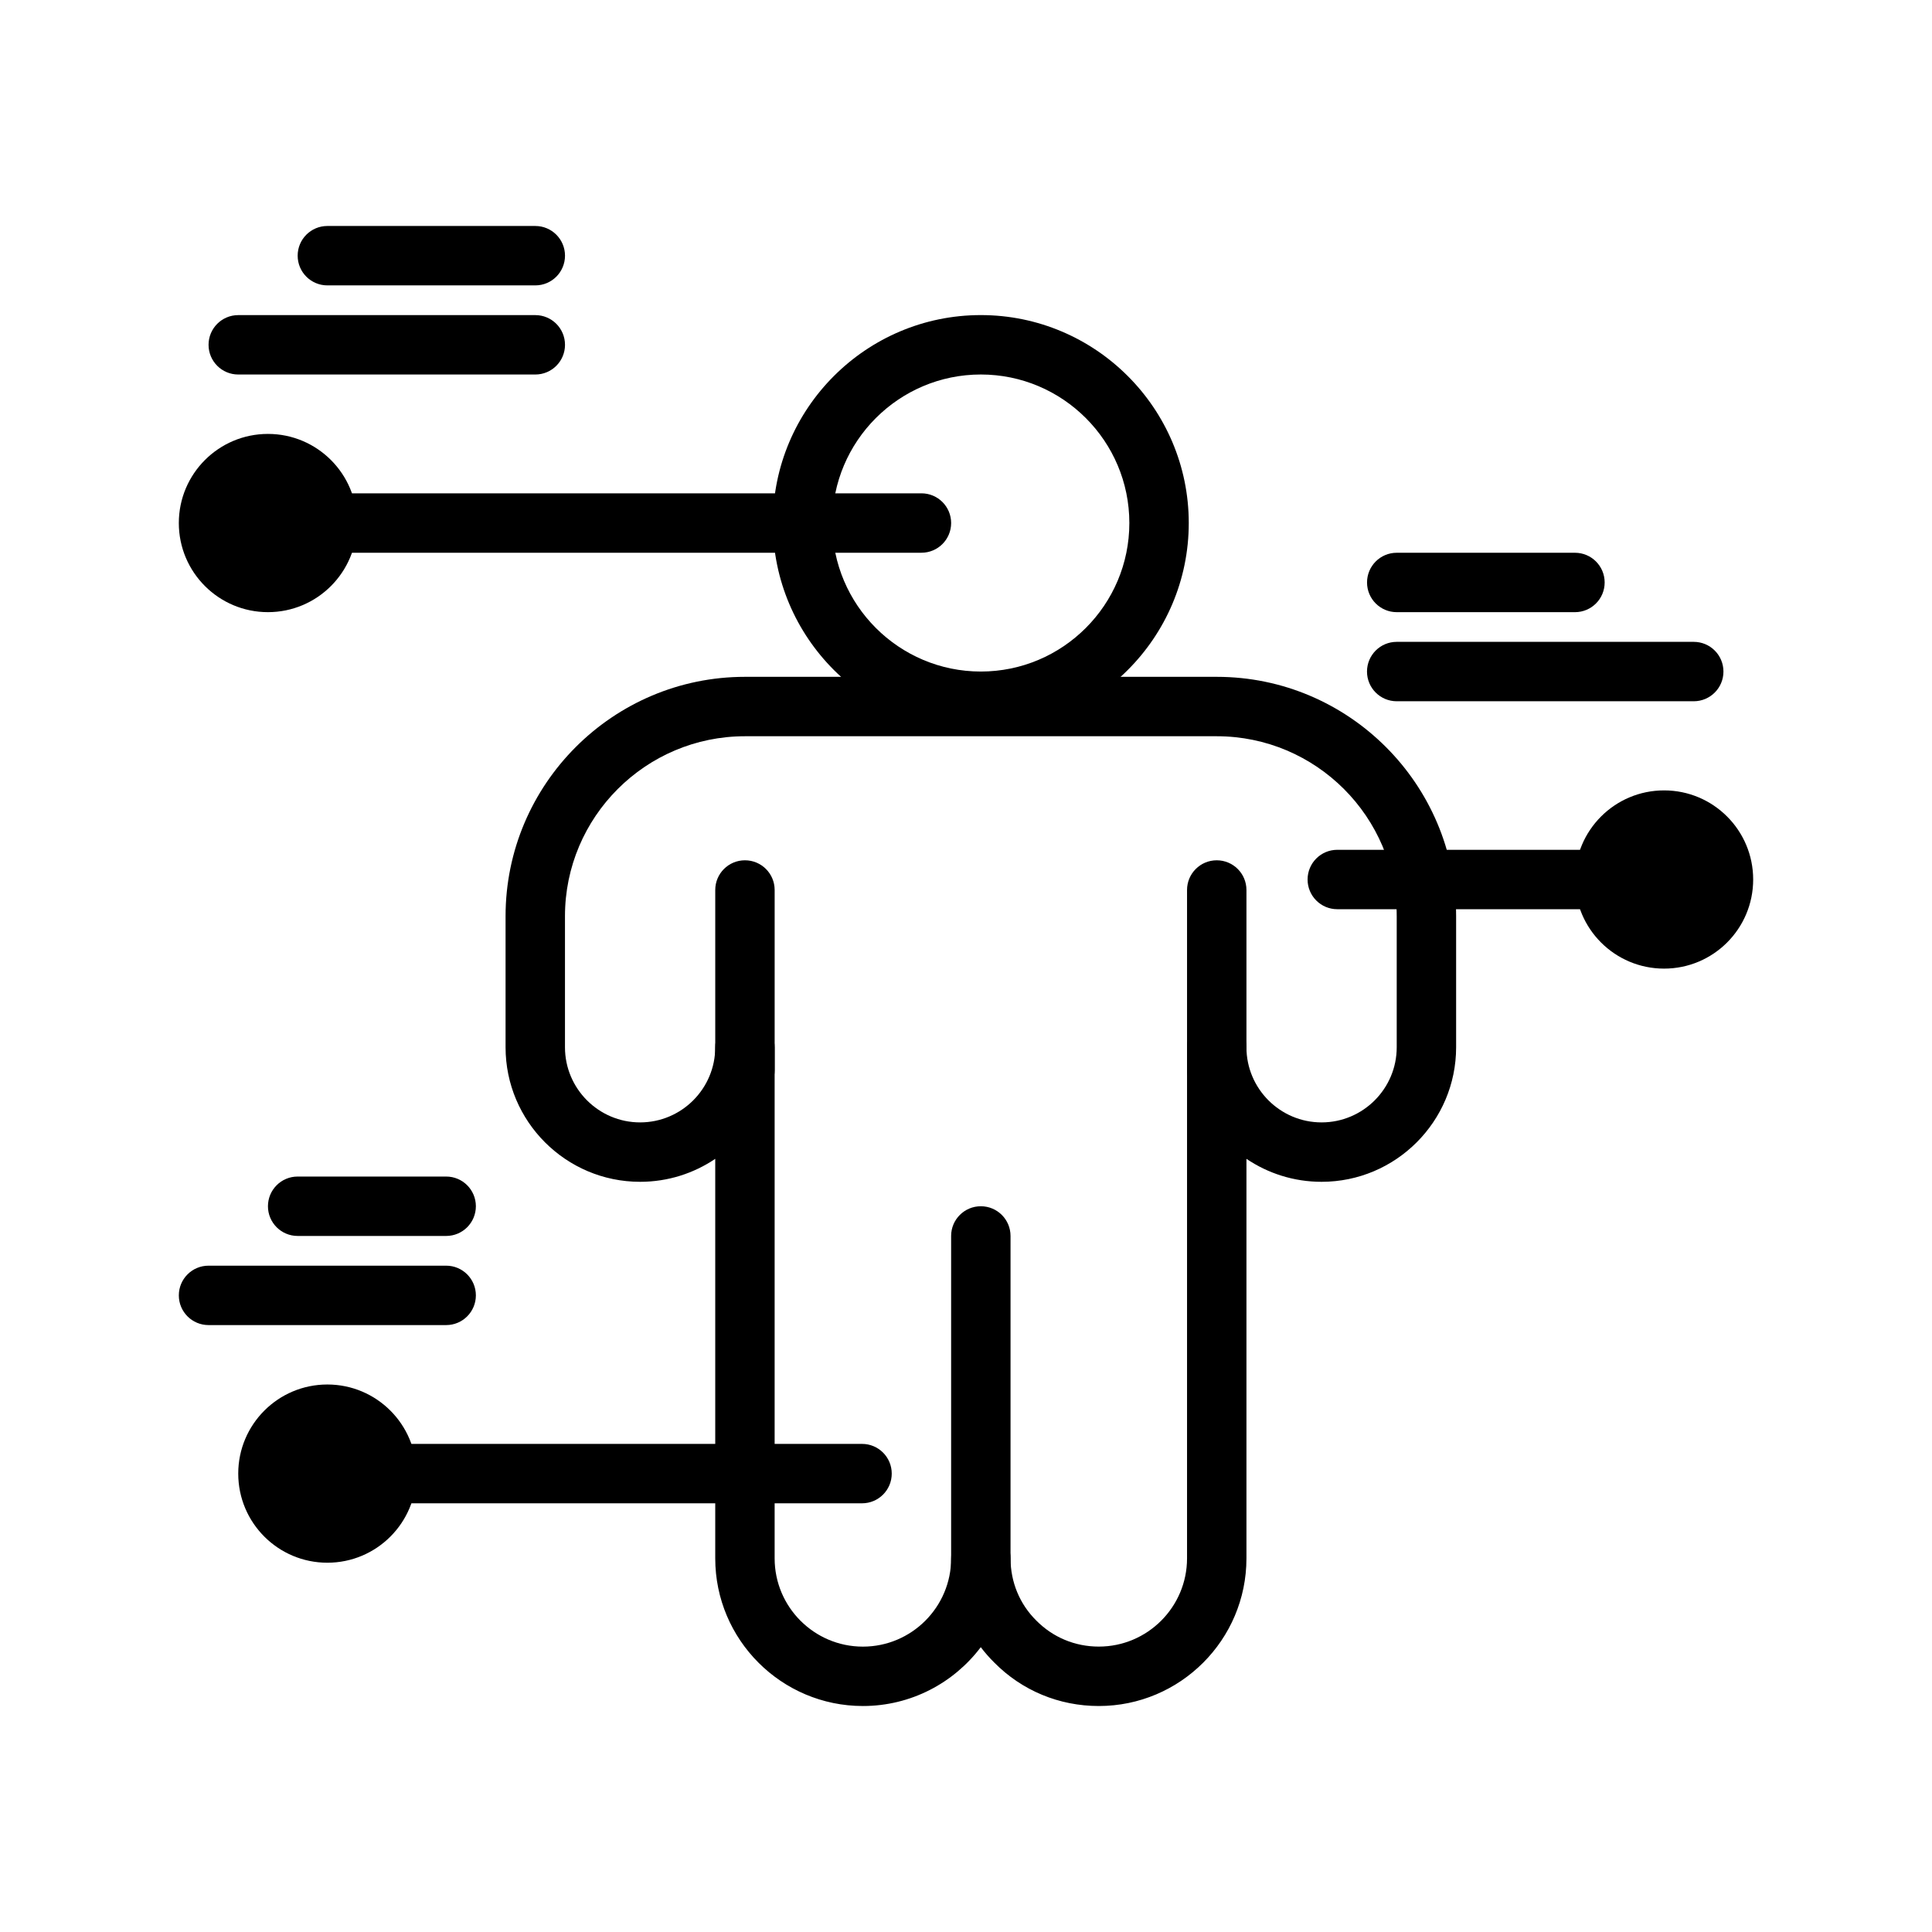
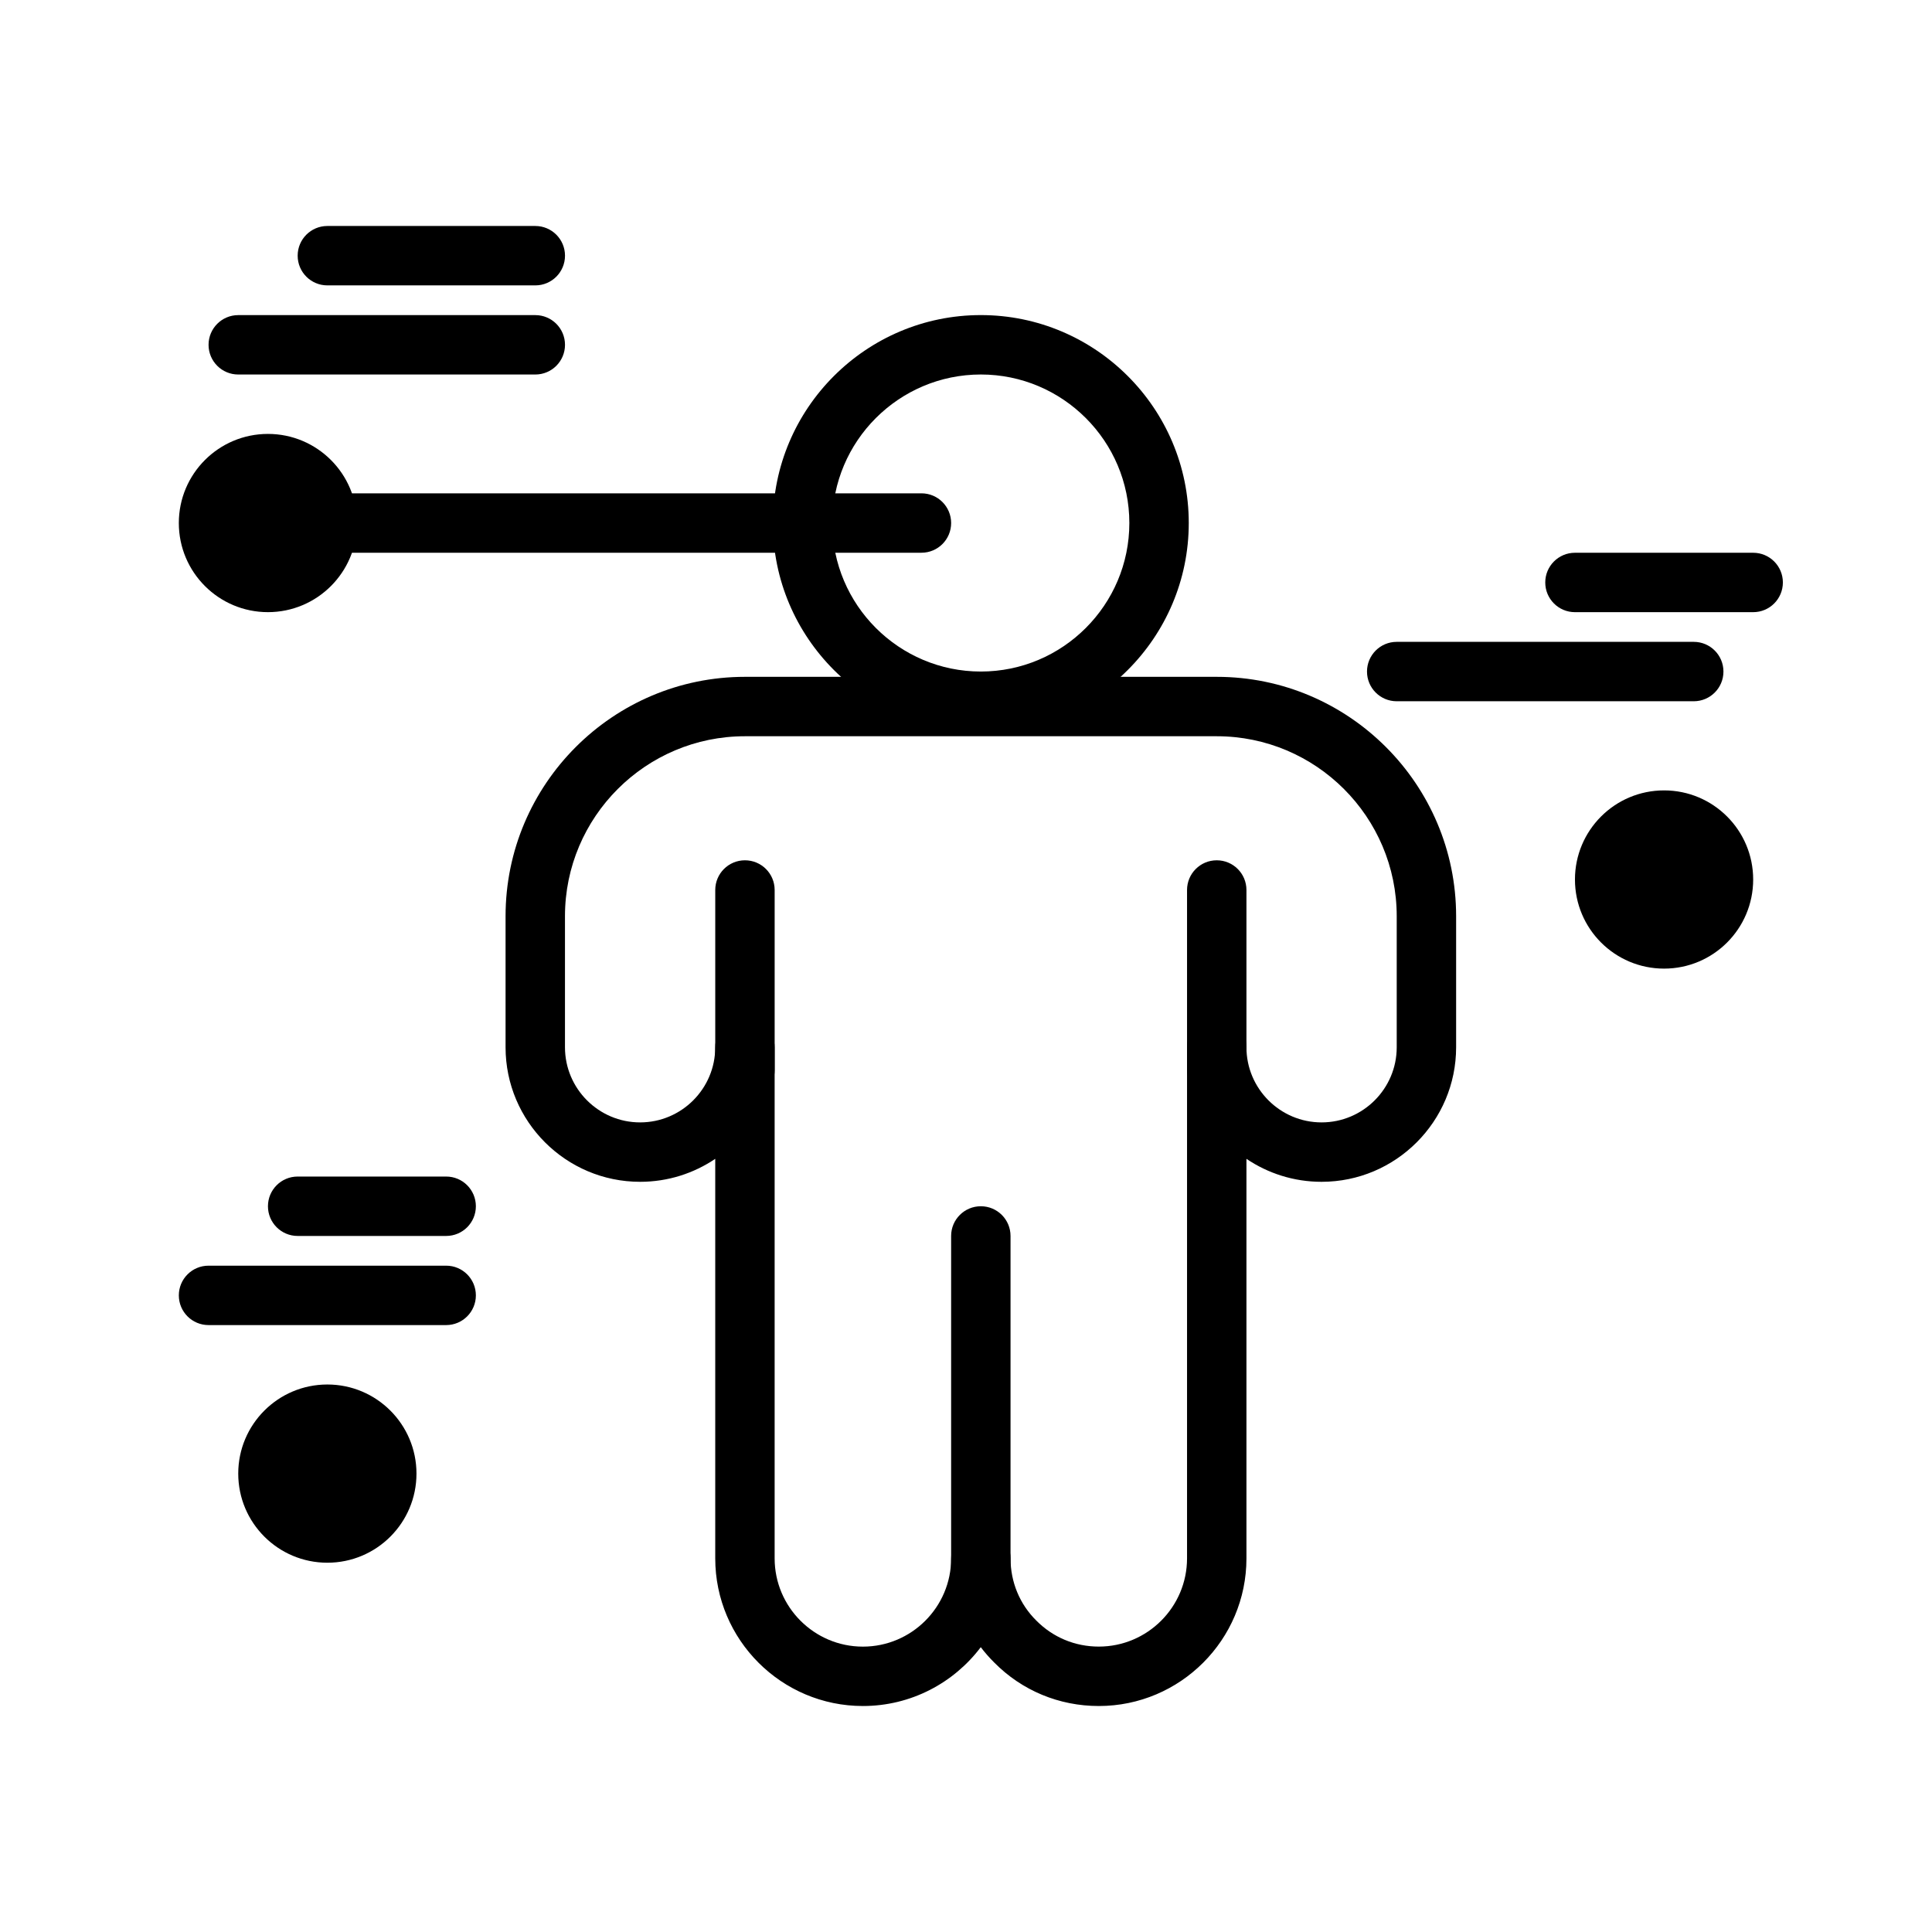
<svg xmlns="http://www.w3.org/2000/svg" fill="#000000" width="800px" height="800px" version="1.1" viewBox="144 144 512 512">
  <g>
    <path d="m403.93 337.71c-30.387 0-55.105-24.723-55.105-55.105s24.719-55.105 55.105-55.105c30.387 0 55.105 24.723 55.105 55.105s-24.719 55.105-55.105 55.105zm0-94.465c-21.703 0-39.359 17.66-39.359 39.359 0 21.703 17.66 39.359 39.359 39.359 21.703 0 39.359-17.66 39.359-39.359 0-21.703-17.656-39.359-39.359-39.359z" />
    <path d="m403.93 577.81c-4.348 0-7.871-3.519-7.871-7.871v-98.398c0-4.352 3.523-7.871 7.871-7.871s7.871 3.519 7.871 7.871v98.398c0 4.348-3.523 7.871-7.871 7.871z" />
    <path d="m435.19 596.11c-10.523 0-20.355-4.09-27.691-11.508-1.301-1.285-2.496-2.652-3.586-4.082-7.148 9.465-18.492 15.59-31.238 15.59-21.574 0-39.129-17.551-39.129-39.129v-105.88c-5.688 3.844-12.543 6.09-19.91 6.09-19.66 0-35.656-15.996-35.656-35.656v-34.73c0-34.977 28.461-63.438 63.438-63.438h125.03c34.977 0 63.438 28.461 63.438 63.438v34.73c0 19.656-15.992 35.656-35.656 35.656-7.367 0-14.223-2.246-19.91-6.09v105.88c0 21.578-17.555 39.129-39.129 39.129zm-23.387-39.129c0 6.281 2.426 12.133 6.832 16.488 4.418 4.465 10.273 6.894 16.555 6.894 12.895 0 23.387-10.492 23.387-23.387v-135.44c0-4.352 3.523-7.871 7.871-7.871 4.348 0 7.871 3.519 7.871 7.871 0 10.977 8.934 19.91 19.91 19.91 10.98 0 19.914-8.934 19.914-19.91v-34.73c0-26.301-21.395-47.695-47.695-47.695h-125.03c-26.301 0-47.695 21.395-47.695 47.695v34.73c0 10.977 8.934 19.91 19.91 19.91 10.977 0 19.91-8.934 19.91-19.91 0-4.352 3.523-7.871 7.871-7.871 4.348 0 7.871 3.519 7.871 7.871v135.45c0 12.891 10.488 23.387 23.387 23.387 12.902 0 23.391-10.492 23.391-23.387 0-4.352 3.523-7.871 7.871-7.871s7.871 3.519 7.871 7.871z" />
    <path d="m341.42 435.5c-4.348 0-7.871-3.519-7.871-7.871v-47.77c0-4.352 3.523-7.871 7.871-7.871 4.348 0 7.871 3.519 7.871 7.871v47.77c0.004 4.352-3.523 7.871-7.871 7.871z" />
    <path d="m466.45 435.5c-4.348 0-7.871-3.519-7.871-7.871v-47.77c0-4.352 3.523-7.871 7.871-7.871 4.348 0 7.871 3.519 7.871 7.871v47.77c0 4.352-3.523 7.871-7.871 7.871z" />
    <path d="m238.62 282.61c0 13.043-10.574 23.617-23.613 23.617-13.043 0-23.617-10.574-23.617-23.617s10.574-23.617 23.617-23.617c13.039 0 23.613 10.574 23.613 23.617" />
    <path d="m254.37 534.52c0 13.043-10.574 23.617-23.617 23.617s-23.617-10.574-23.617-23.617c0-13.039 10.574-23.613 23.617-23.613s23.617 10.574 23.617 23.613" />
    <path d="m608.61 377.08c0 13.043-10.57 23.613-23.613 23.613-13.043 0-23.617-10.57-23.617-23.613s10.574-23.617 23.617-23.617c13.043 0 23.613 10.574 23.613 23.617" />
    <path d="m388.19 290.48h-173.18c-4.348 0-7.871-3.519-7.871-7.871s3.523-7.871 7.871-7.871h173.18c4.348 0 7.871 3.519 7.871 7.871s-3.523 7.871-7.871 7.871z" />
    <path d="m285.86 243.25h-78.719c-4.348 0-7.871-3.519-7.871-7.871 0-4.352 3.523-7.871 7.871-7.871h78.719c4.348 0 7.871 3.519 7.871 7.871 0 4.352-3.523 7.871-7.871 7.871z" />
    <path d="m285.86 219.63h-55.105c-4.348 0-7.871-3.519-7.871-7.871 0-4.352 3.523-7.871 7.871-7.871h55.105c4.348 0 7.871 3.519 7.871 7.871 0 4.352-3.523 7.871-7.871 7.871z" />
    <path d="m262.24 495.16h-62.977c-4.348 0-7.871-3.519-7.871-7.871 0-4.352 3.523-7.871 7.871-7.871h62.977c4.348 0 7.871 3.519 7.871 7.871 0 4.348-3.523 7.871-7.871 7.871z" />
    <path d="m262.24 471.54h-39.359c-4.348 0-7.871-3.519-7.871-7.871 0-4.352 3.523-7.871 7.871-7.871h39.359c4.348 0 7.871 3.519 7.871 7.871 0 4.352-3.523 7.871-7.871 7.871z" />
    <path d="m592.86 329.84h-78.719c-4.348 0-7.871-3.519-7.871-7.871 0-4.352 3.523-7.871 7.871-7.871h78.719c4.348 0 7.871 3.519 7.871 7.871 0 4.348-3.523 7.871-7.871 7.871z" />
-     <path d="m561.38 306.23h-47.23c-4.348 0-7.871-3.519-7.871-7.871 0-4.352 3.523-7.871 7.871-7.871h47.23c4.348 0 7.871 3.519 7.871 7.871 0 4.352-3.523 7.871-7.871 7.871z" />
-     <path d="m592.86 384.95h-94.465c-4.348 0-7.871-3.519-7.871-7.871 0-4.352 3.523-7.871 7.871-7.871h94.465c4.348 0 7.871 3.519 7.871 7.871 0 4.352-3.523 7.871-7.871 7.871z" />
-     <path d="m372.45 542.39h-141.7c-4.348 0-7.871-3.519-7.871-7.871s3.523-7.871 7.871-7.871h141.7c4.348 0 7.871 3.519 7.871 7.871 0.004 4.352-3.523 7.871-7.871 7.871z" />
+     <path d="m561.38 306.23c-4.348 0-7.871-3.519-7.871-7.871 0-4.352 3.523-7.871 7.871-7.871h47.23c4.348 0 7.871 3.519 7.871 7.871 0 4.352-3.523 7.871-7.871 7.871z" />
  </g>
</svg>